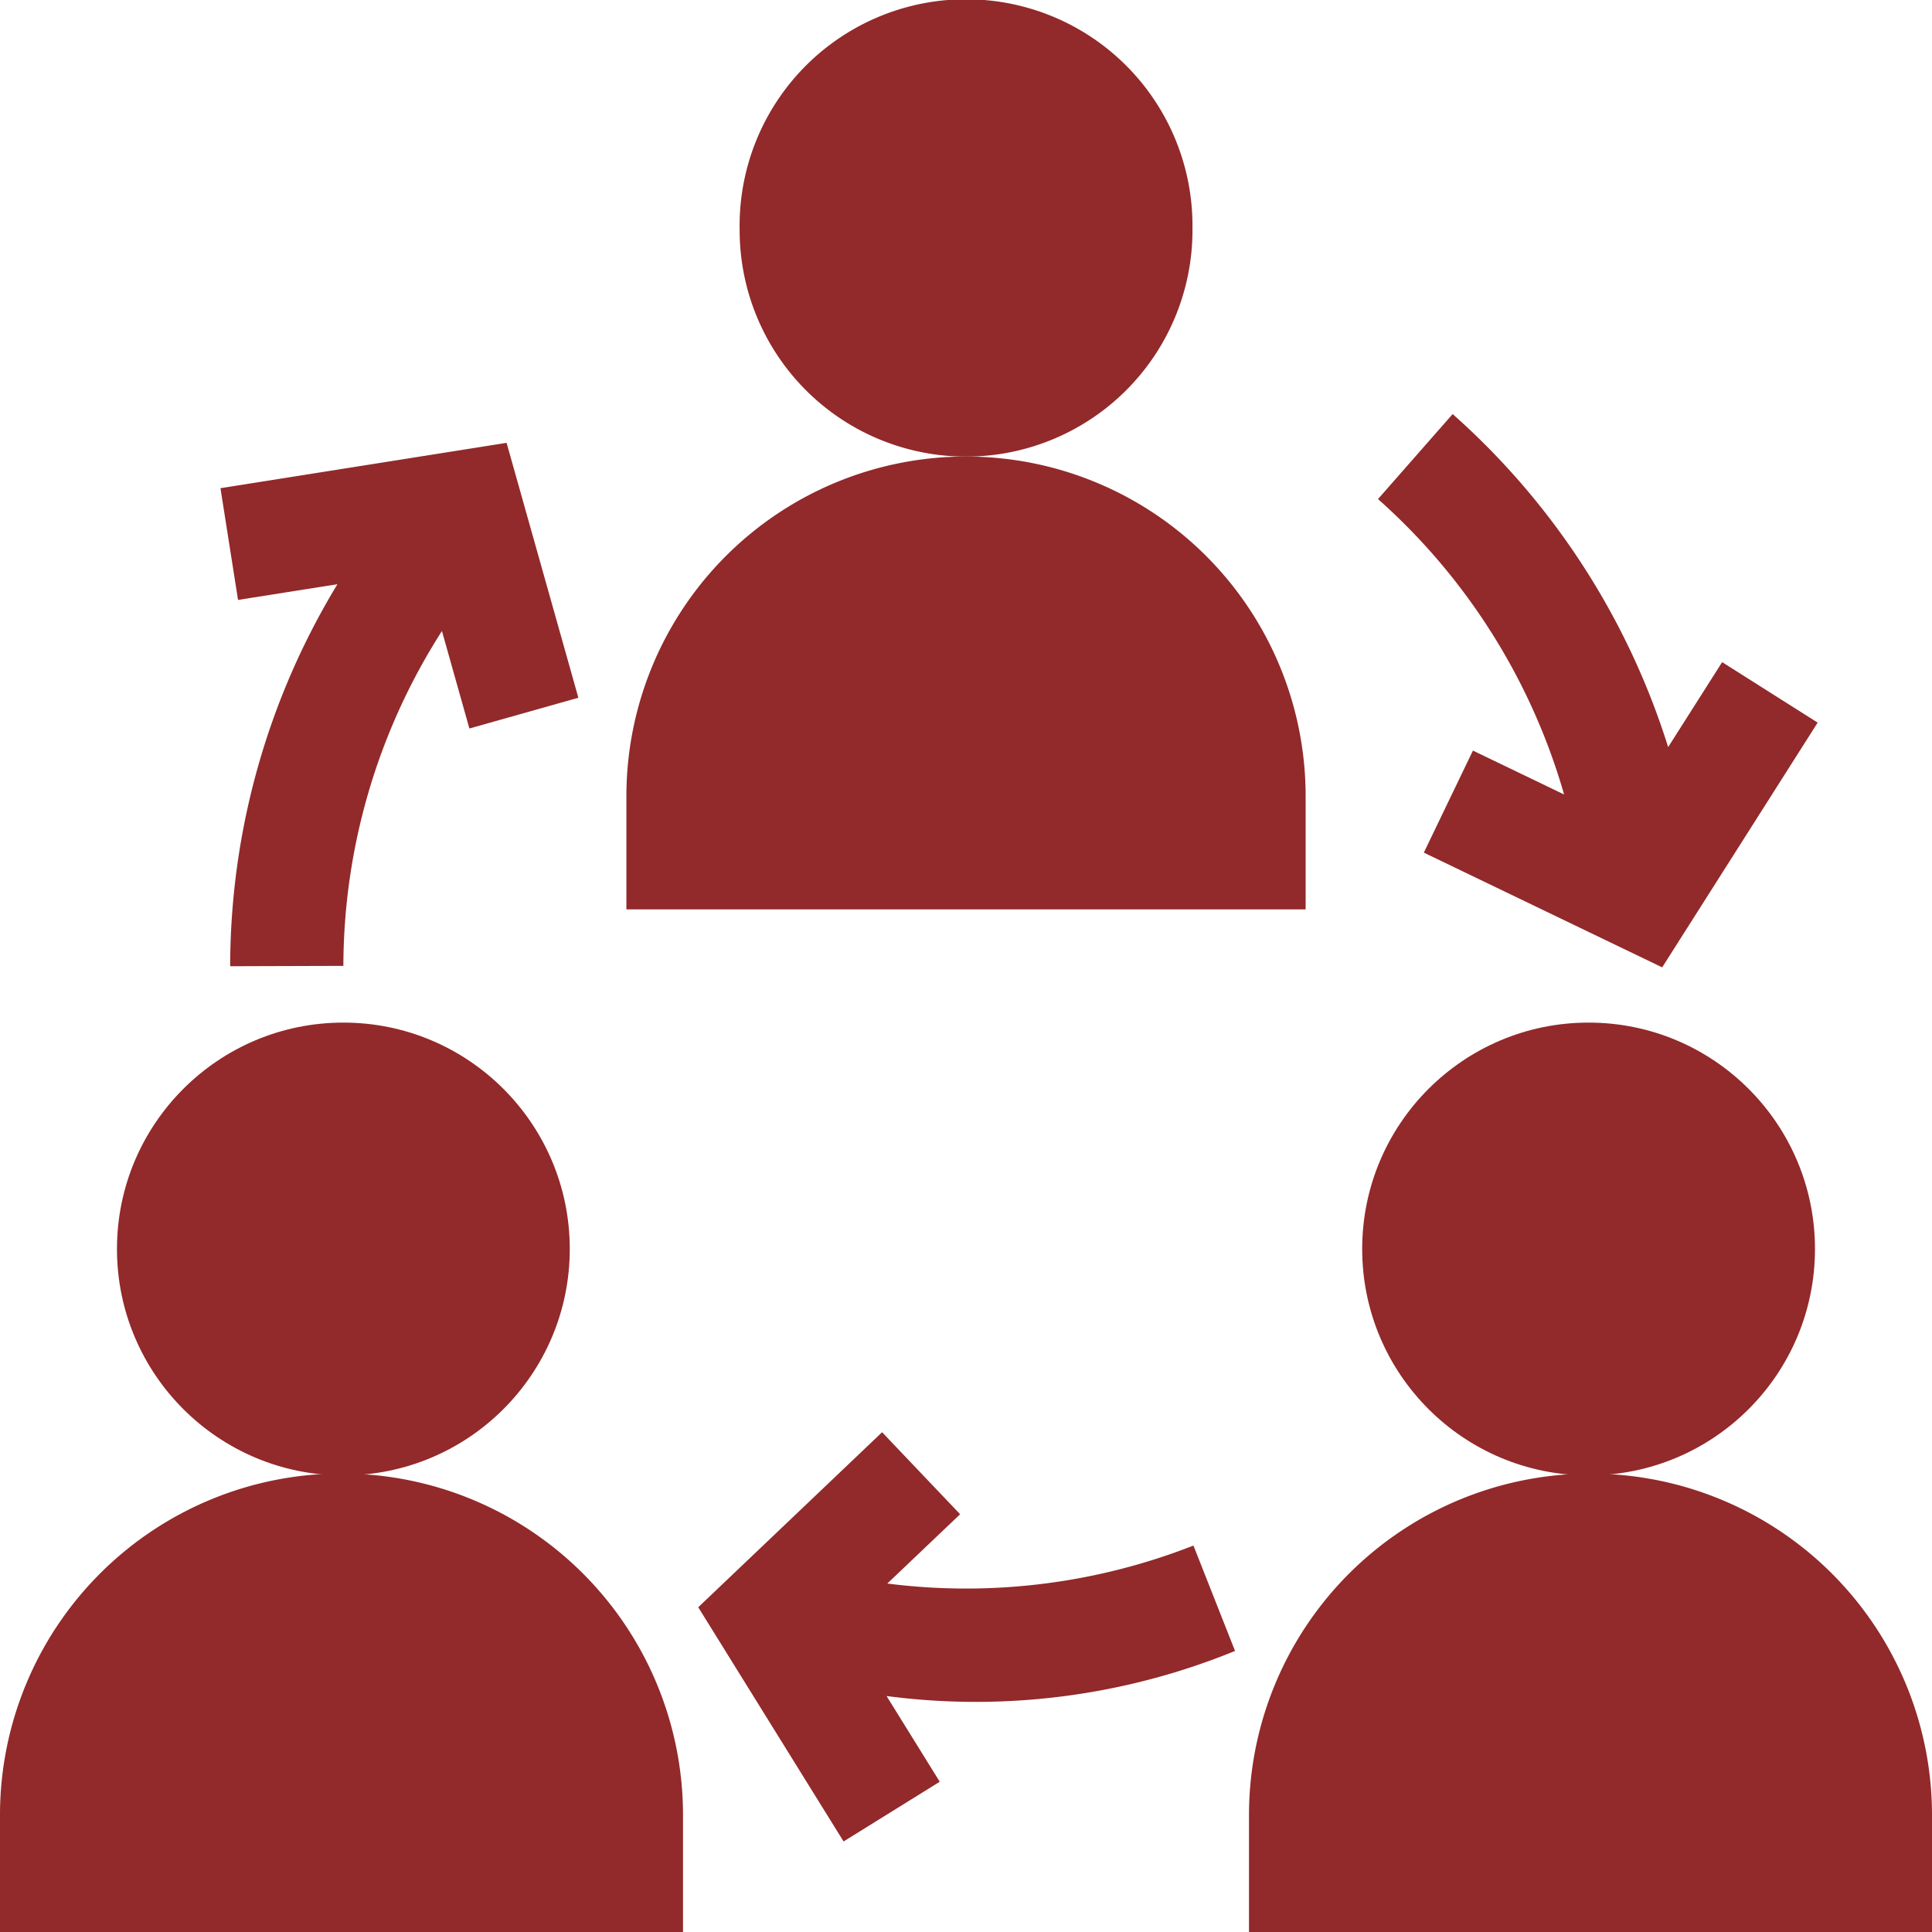
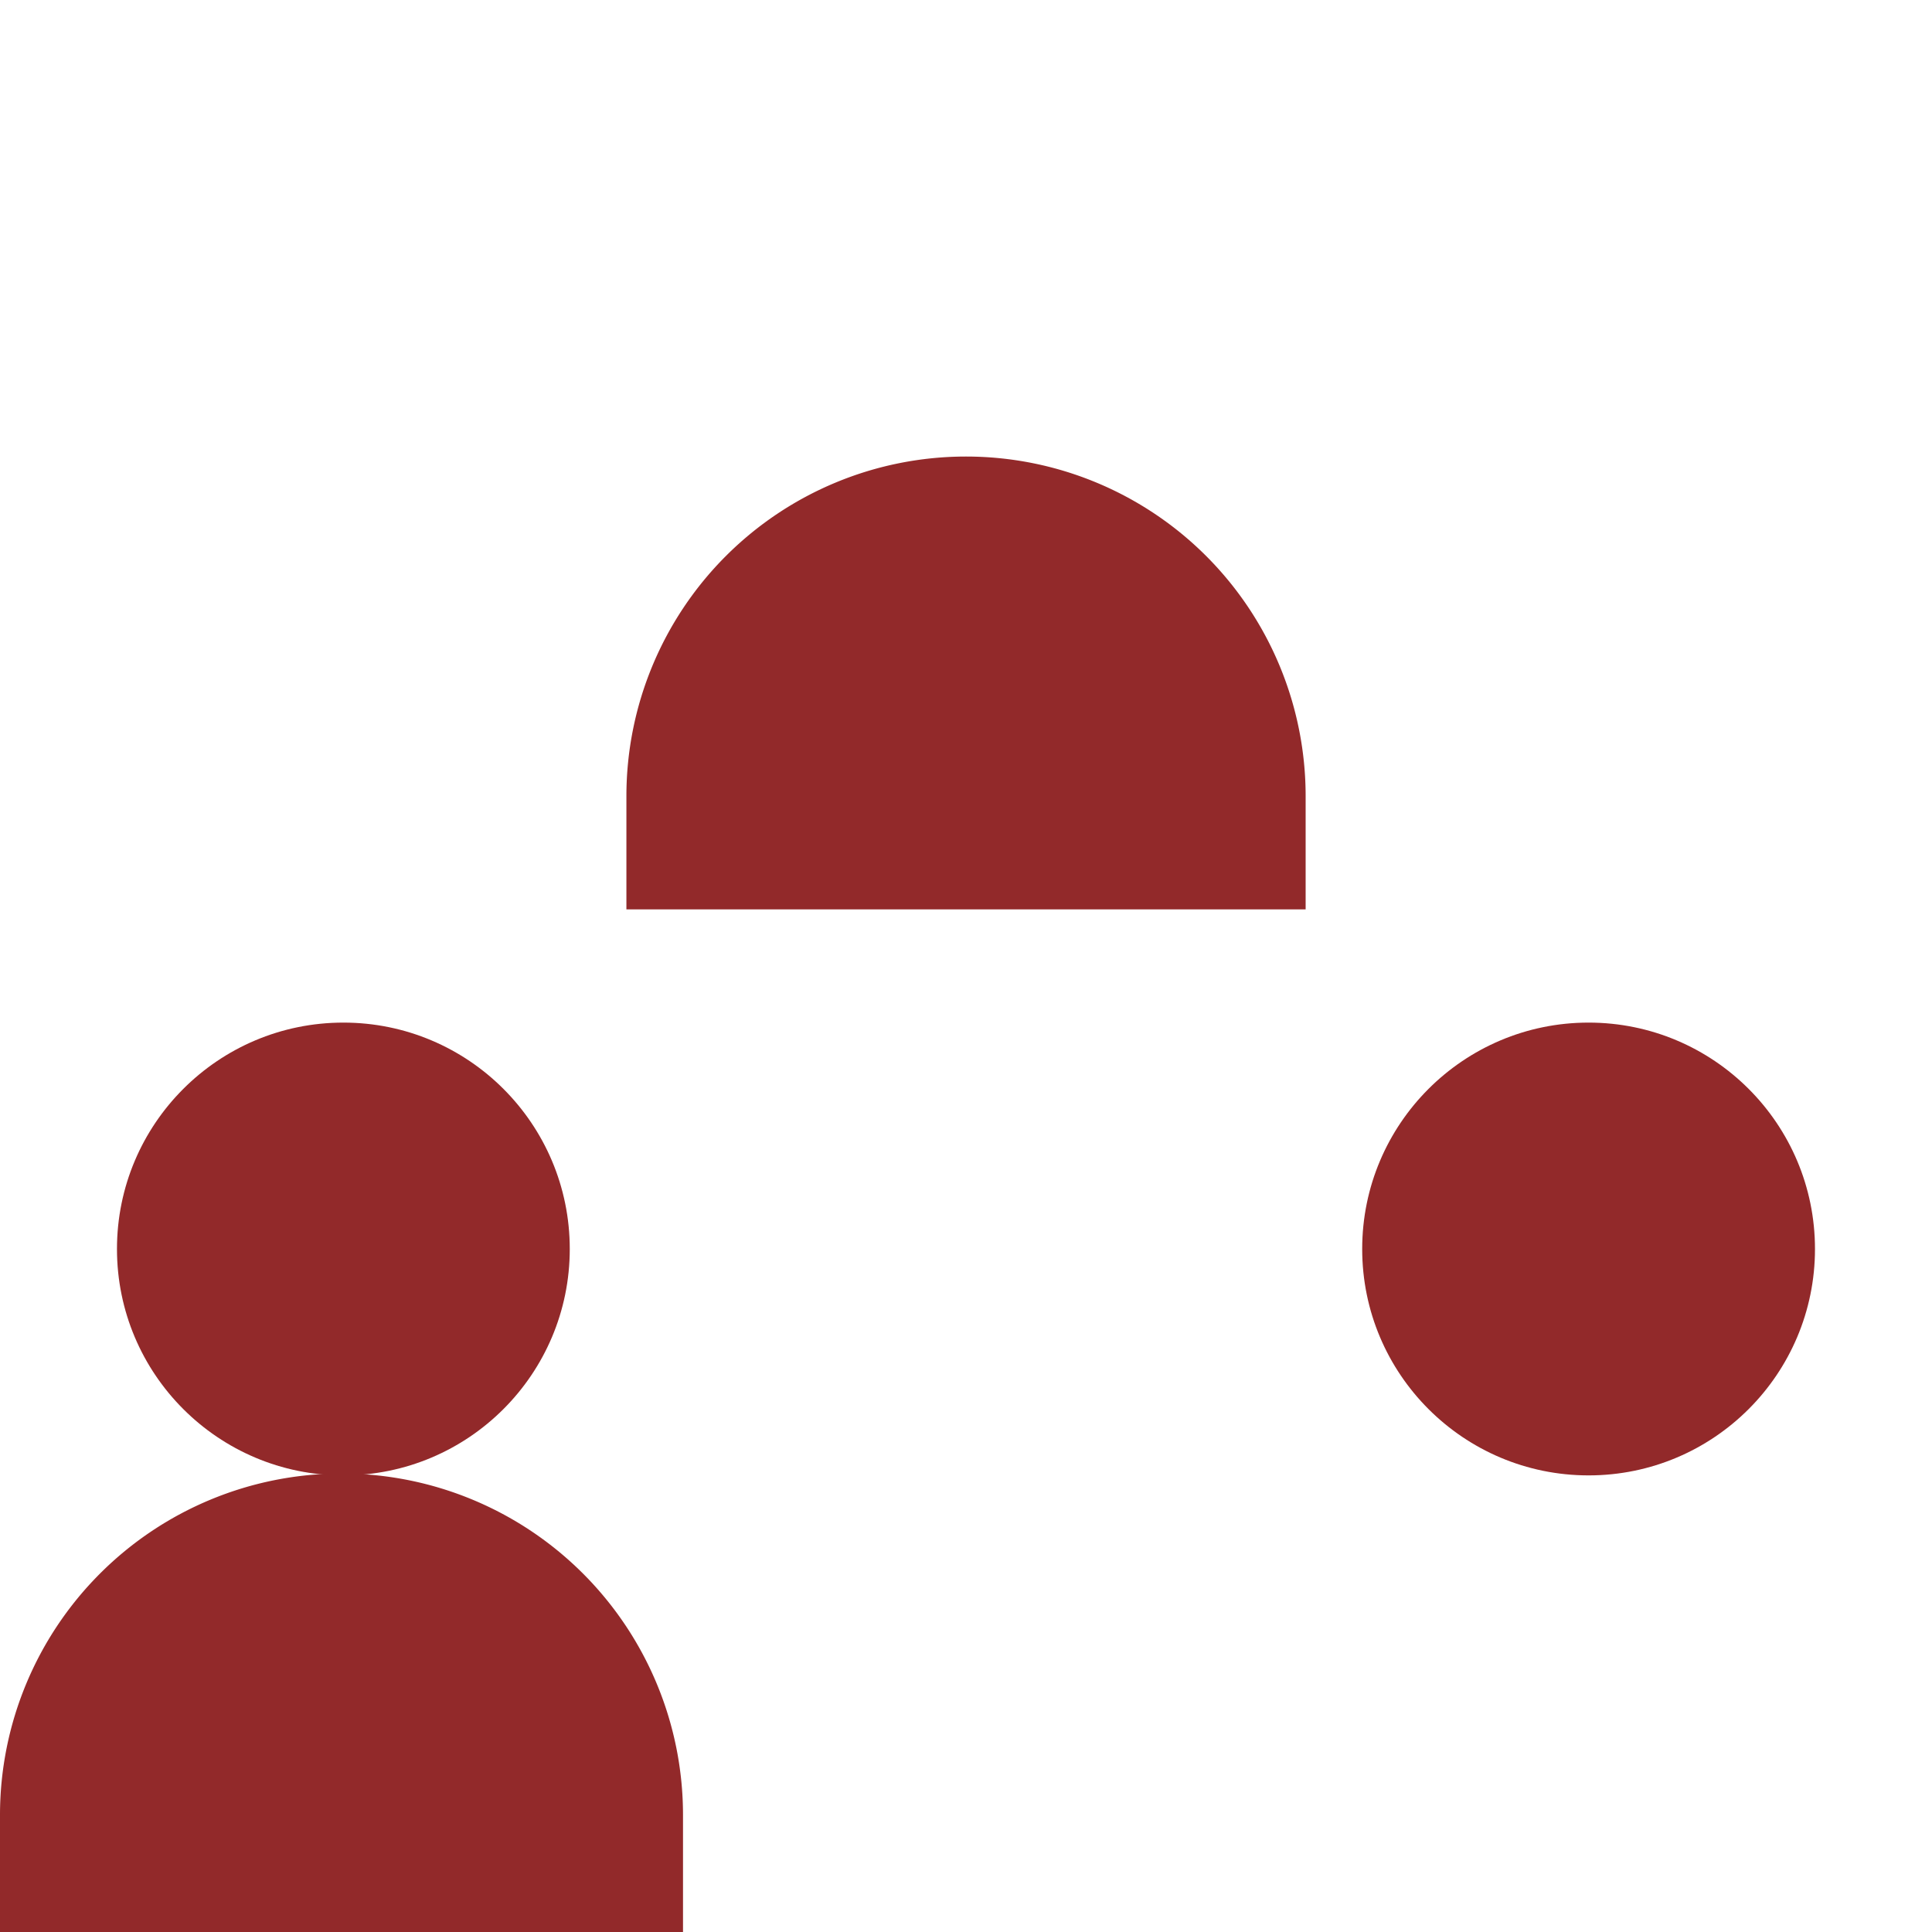
<svg xmlns="http://www.w3.org/2000/svg" id="teamwork" width="44" height="44" viewBox="0 0 44 44">
-   <path id="Path_67" data-name="Path 67" d="M367.324,117.4l-1.118,2.324,5.428,2.613,3.541-5.574L373,115.386l-1.23,1.935a16.871,16.871,0,0,0-4.908-7.585l-1.7,1.936A14.25,14.25,0,0,1,369.4,118.4Z" transform="translate(-333.779 -100.306)" fill="#92292a" />
-   <path id="Path_68" data-name="Path 68" d="M61.1,120.558a16.8,16.8,0,0,0-2.443,8.7l2.578-.008a14.2,14.2,0,0,1,2.245-7.626l.625,2.22,2.482-.7-1.635-5.806-6.516,1.033.4,2.545Z" transform="translate(-53.415 -107.253)" fill="#92292a" />
-   <path id="Path_69" data-name="Path 69" d="M206.313,5.242a5.157,5.157,0,1,0-10.312,0,5.156,5.156,0,0,0,10.313,0Z" transform="translate(-179.156)" fill="#92292a" />
  <path id="Path_70" data-name="Path 70" d="M181.469,128.734a7.734,7.734,0,0,0-15.469,0v2.578h15.469Z" transform="translate(-151.734 -110.602)" fill="#92292a" />
  <circle id="Ellipse_4" data-name="Ellipse 4" cx="5.156" cy="5.156" r="5.156" transform="translate(2.664 23.289)" fill="#92292a" />
  <path id="Path_71" data-name="Path 71" d="M15.555,398.734a7.777,7.777,0,0,0-15.555,0V401.4H15.555Z" transform="translate(0 -357.398)" fill="#92292a" />
  <circle id="Ellipse_5" data-name="Ellipse 5" cx="5.156" cy="5.156" r="5.156" transform="translate(31.023 23.289)" fill="#92292a" />
-   <path id="Path_72" data-name="Path 72" d="M331,398.734V401.4h15.555v-2.664a7.777,7.777,0,0,0-15.555,0Z" transform="translate(-302.555 -357.398)" fill="#92292a" />
-   <path id="Path_73" data-name="Path 73" d="M189.23,379.6l-4.187,3.986,3.31,5.334,2.19-1.36-1.211-1.952a15.6,15.6,0,0,0,7.936-1.027l-.947-2.4a14.174,14.174,0,0,1-6.972.865l1.658-1.578Z" transform="translate(-169.141 -346.982)" fill="#92292a" />
</svg>